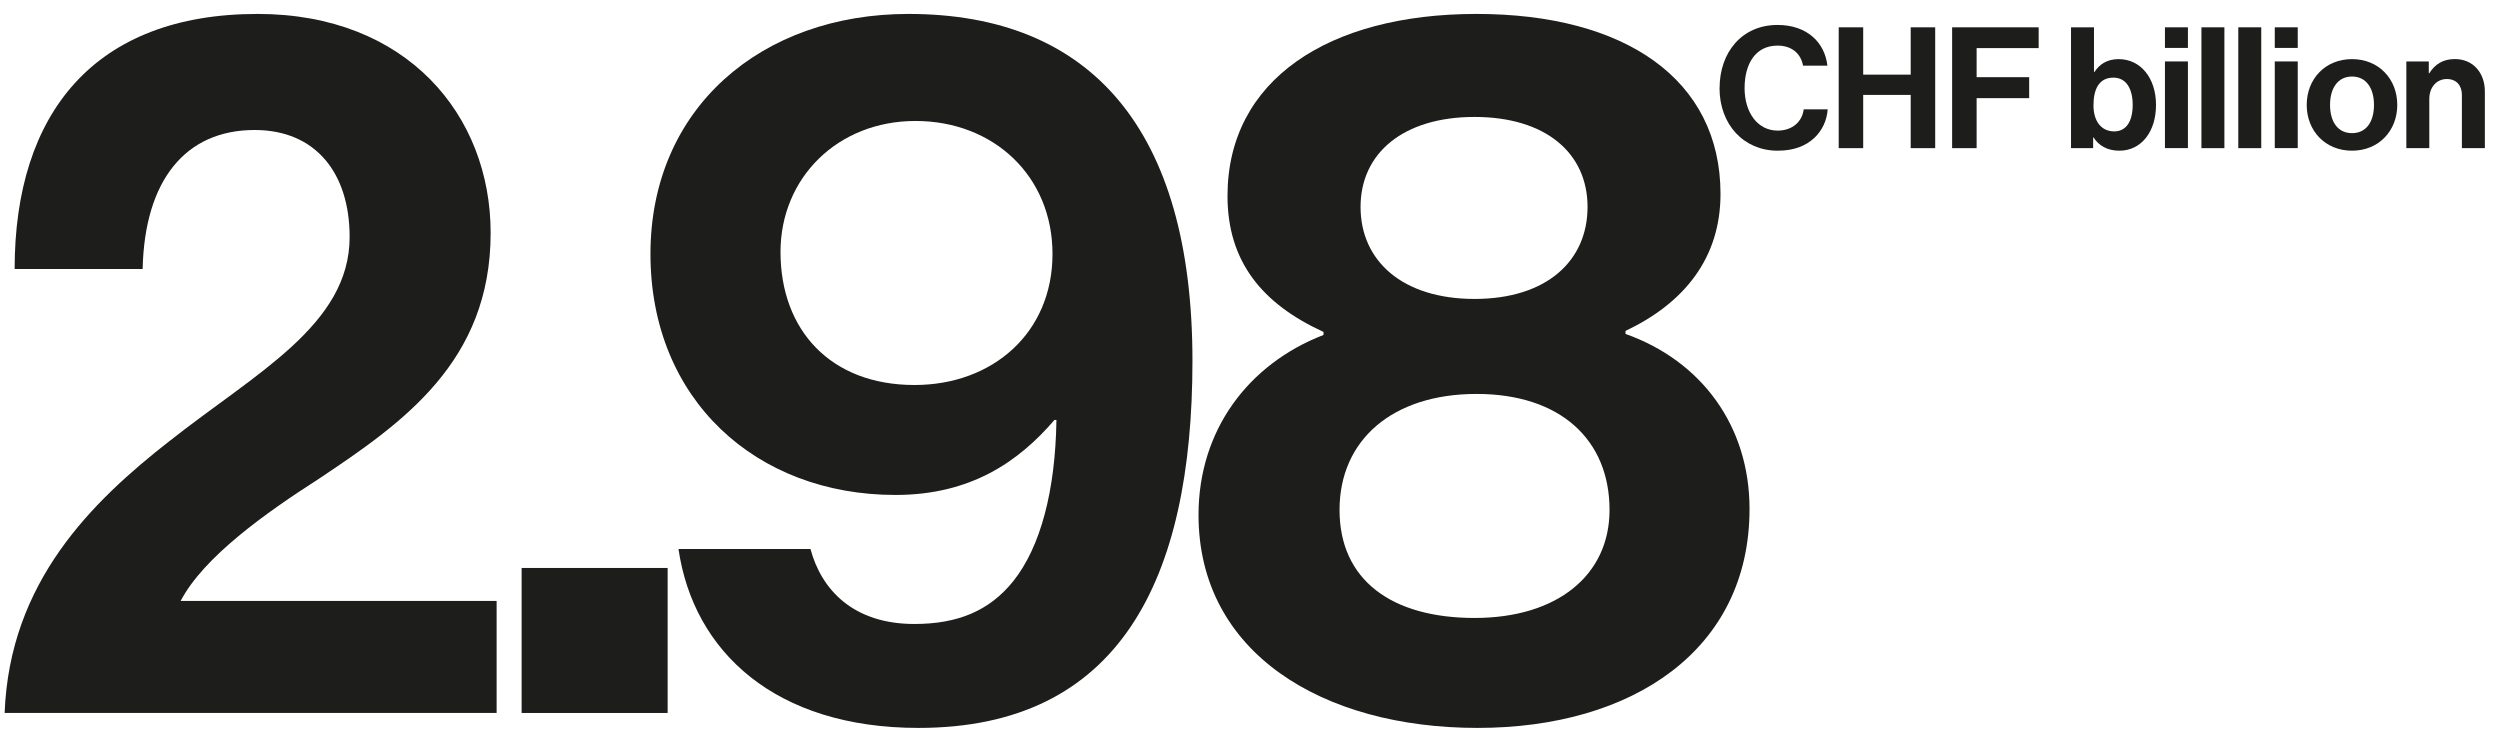
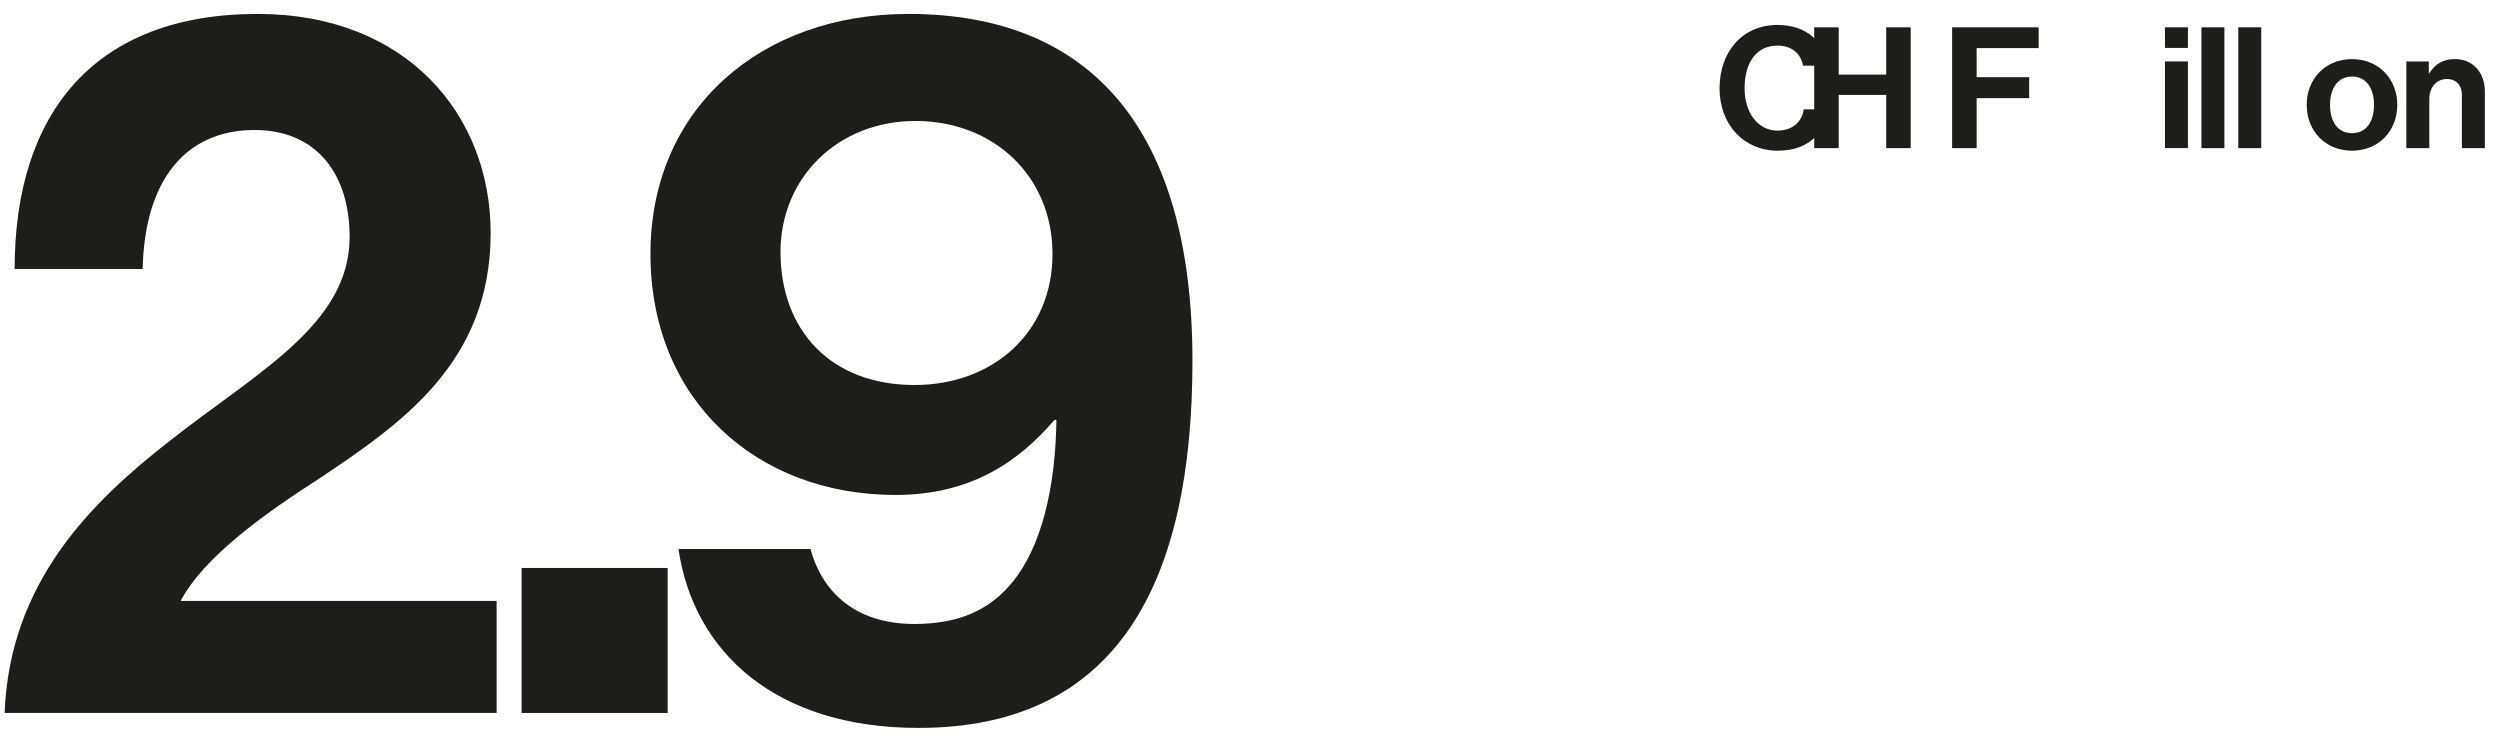
<svg xmlns="http://www.w3.org/2000/svg" viewBox="0 0 540 160">
  <defs>
    <style>.c{fill:none;}.d{fill:#1d1d1b;}</style>
  </defs>
  <g id="a">
    <rect class="c" width="540" height="160" />
  </g>
  <g id="b">
    <path class="d" d="M36.64,95.25c18.58-14.69,38.88-25.06,38.88-44.06,0-13.82-7.34-23.11-20.52-23.11-14.9,0-23.76,10.8-24.19,30.02H3.16C3.16,24.4,20.44,3.01,55.65,3.01c32.18,0,50.33,21.82,50.33,47.3,0,27.86-19.01,41.04-37.15,53.14-11.45,7.34-24.84,16.85-29.81,26.35H107.27v24.19H1c1.08-28.3,18.79-45.58,35.64-58.75Z" />
    <path class="d" d="M112.67,122.68h31.54v31.32h-31.54v-31.32Z" />
    <path class="d" d="M146.55,118.58h28.51c2.38,8.86,9.29,16.2,22.46,16.2,9.29,0,16.2-2.81,21.38-9.29,5.83-7.34,9.07-19.44,9.29-34.78h-.43c-7.78,9.07-18.14,16.2-34.34,16.2-30.02,0-52.92-20.52-52.92-52.06S164.48,3.01,196.23,3.01c39.31,0,61.34,24.84,61.34,74.95,0,47.3-15.77,79.27-59.18,79.27-30.89,0-48.6-16.42-51.84-38.67Zm80.79-63.72c0-16.85-12.74-28.73-29.59-28.73s-29.16,12.31-29.16,28.3c0,16.85,10.8,28.73,28.94,28.73,16.85,0,29.81-11.23,29.81-28.3Z" />
-     <path class="d" d="M258.88,111.23c0-18.36,10.8-32.62,27-38.88v-.65c-13.18-6.05-20.74-15.12-20.74-29.38,0-25.06,21.82-39.31,53.78-39.31s52.71,14.04,52.71,38.88c0,13.82-7.78,23.54-20.52,29.59v.65c16.42,5.83,26.79,19.87,26.79,37.8,0,30.46-25.27,47.3-58.75,47.3s-60.27-16.2-60.27-46.01Zm88.78-1.08c0-15.12-10.58-25.06-28.73-25.06s-29.59,9.94-29.59,25.06,11.23,23.33,29.16,23.33,29.16-9.29,29.16-23.33Zm-4.75-65.45c0-11.66-9.07-19.44-24.41-19.44s-24.62,7.78-24.62,19.44,9.07,19.87,24.62,19.87,24.41-8.21,24.41-19.87Z" />
    <g>
      <path class="d" d="M371.43,19.04c0-7.74,4.82-13.65,12.52-13.65,6.42,0,10.22,3.83,10.77,8.8h-5.26c-.47-2.63-2.45-4.34-5.51-4.34-4.82,0-7.12,4.01-7.12,9.2s2.77,9.16,7.15,9.16c3.1,0,5.29-1.86,5.62-4.6h5.18c-.15,2.3-1.13,4.53-2.88,6.17-1.79,1.68-4.31,2.77-7.92,2.77-7.34,0-12.56-5.66-12.56-13.5Z" />
-       <path class="d" d="M397.16,5.9h5.29v10.22h10.26V5.9h5.29v26.1h-5.29v-11.5h-10.26v11.5h-5.29V5.9Z" />
+       <path class="d" d="M397.16,5.9v10.22h10.26V5.9h5.29v26.1h-5.29v-11.5h-10.26v11.5h-5.29V5.9Z" />
      <path class="d" d="M421.66,5.9h18.69v4.49h-13.4v6.28h11.35v4.53h-11.35v10.8h-5.29V5.9Z" />
-       <path class="d" d="M452.19,29.66h-.07v2.34h-4.78V5.9h4.96V15.54h.11c1.02-1.57,2.63-2.77,5.22-2.77,4.71,0,8.07,4.05,8.07,9.89s-3.21,9.89-7.92,9.89c-2.63,0-4.49-1.13-5.58-2.88Zm8.47-7.01c0-3.47-1.39-5.88-4.16-5.88-3.14,0-4.31,2.52-4.31,5.99s1.72,5.62,4.49,5.62c2.55,0,3.98-2.12,3.98-5.73Z" />
      <path class="d" d="M467.63,5.9h4.96v4.45h-4.96V5.9Zm0,7.37h4.96v18.72h-4.96V13.28Z" />
      <path class="d" d="M475.51,5.9h4.96v26.1h-4.96V5.9Z" />
      <path class="d" d="M483.47,5.9h4.96v26.1h-4.96V5.9Z" />
-       <path class="d" d="M491.35,5.9h4.96v4.45h-4.96V5.9Zm0,7.37h4.96v18.72h-4.96V13.28Z" />
      <path class="d" d="M498.25,22.66c0-5.58,3.98-9.89,9.78-9.89s9.78,4.31,9.78,9.89-3.98,9.89-9.78,9.89-9.78-4.31-9.78-9.89Zm14.53,0c0-3.65-1.71-6.13-4.74-6.13s-4.75,2.48-4.75,6.13,1.68,6.1,4.75,6.1,4.74-2.45,4.74-6.1Z" />
      <path class="d" d="M524.61,15.83h.11c1.28-2.01,2.99-3.07,5.55-3.07,3.87,0,6.46,2.92,6.46,7.01v12.23h-4.96v-11.5c0-2.01-1.17-3.43-3.25-3.43-2.19,0-3.79,1.75-3.79,4.31v10.62h-4.96V13.28h4.85v2.56Z" />
    </g>
  </g>
</svg>